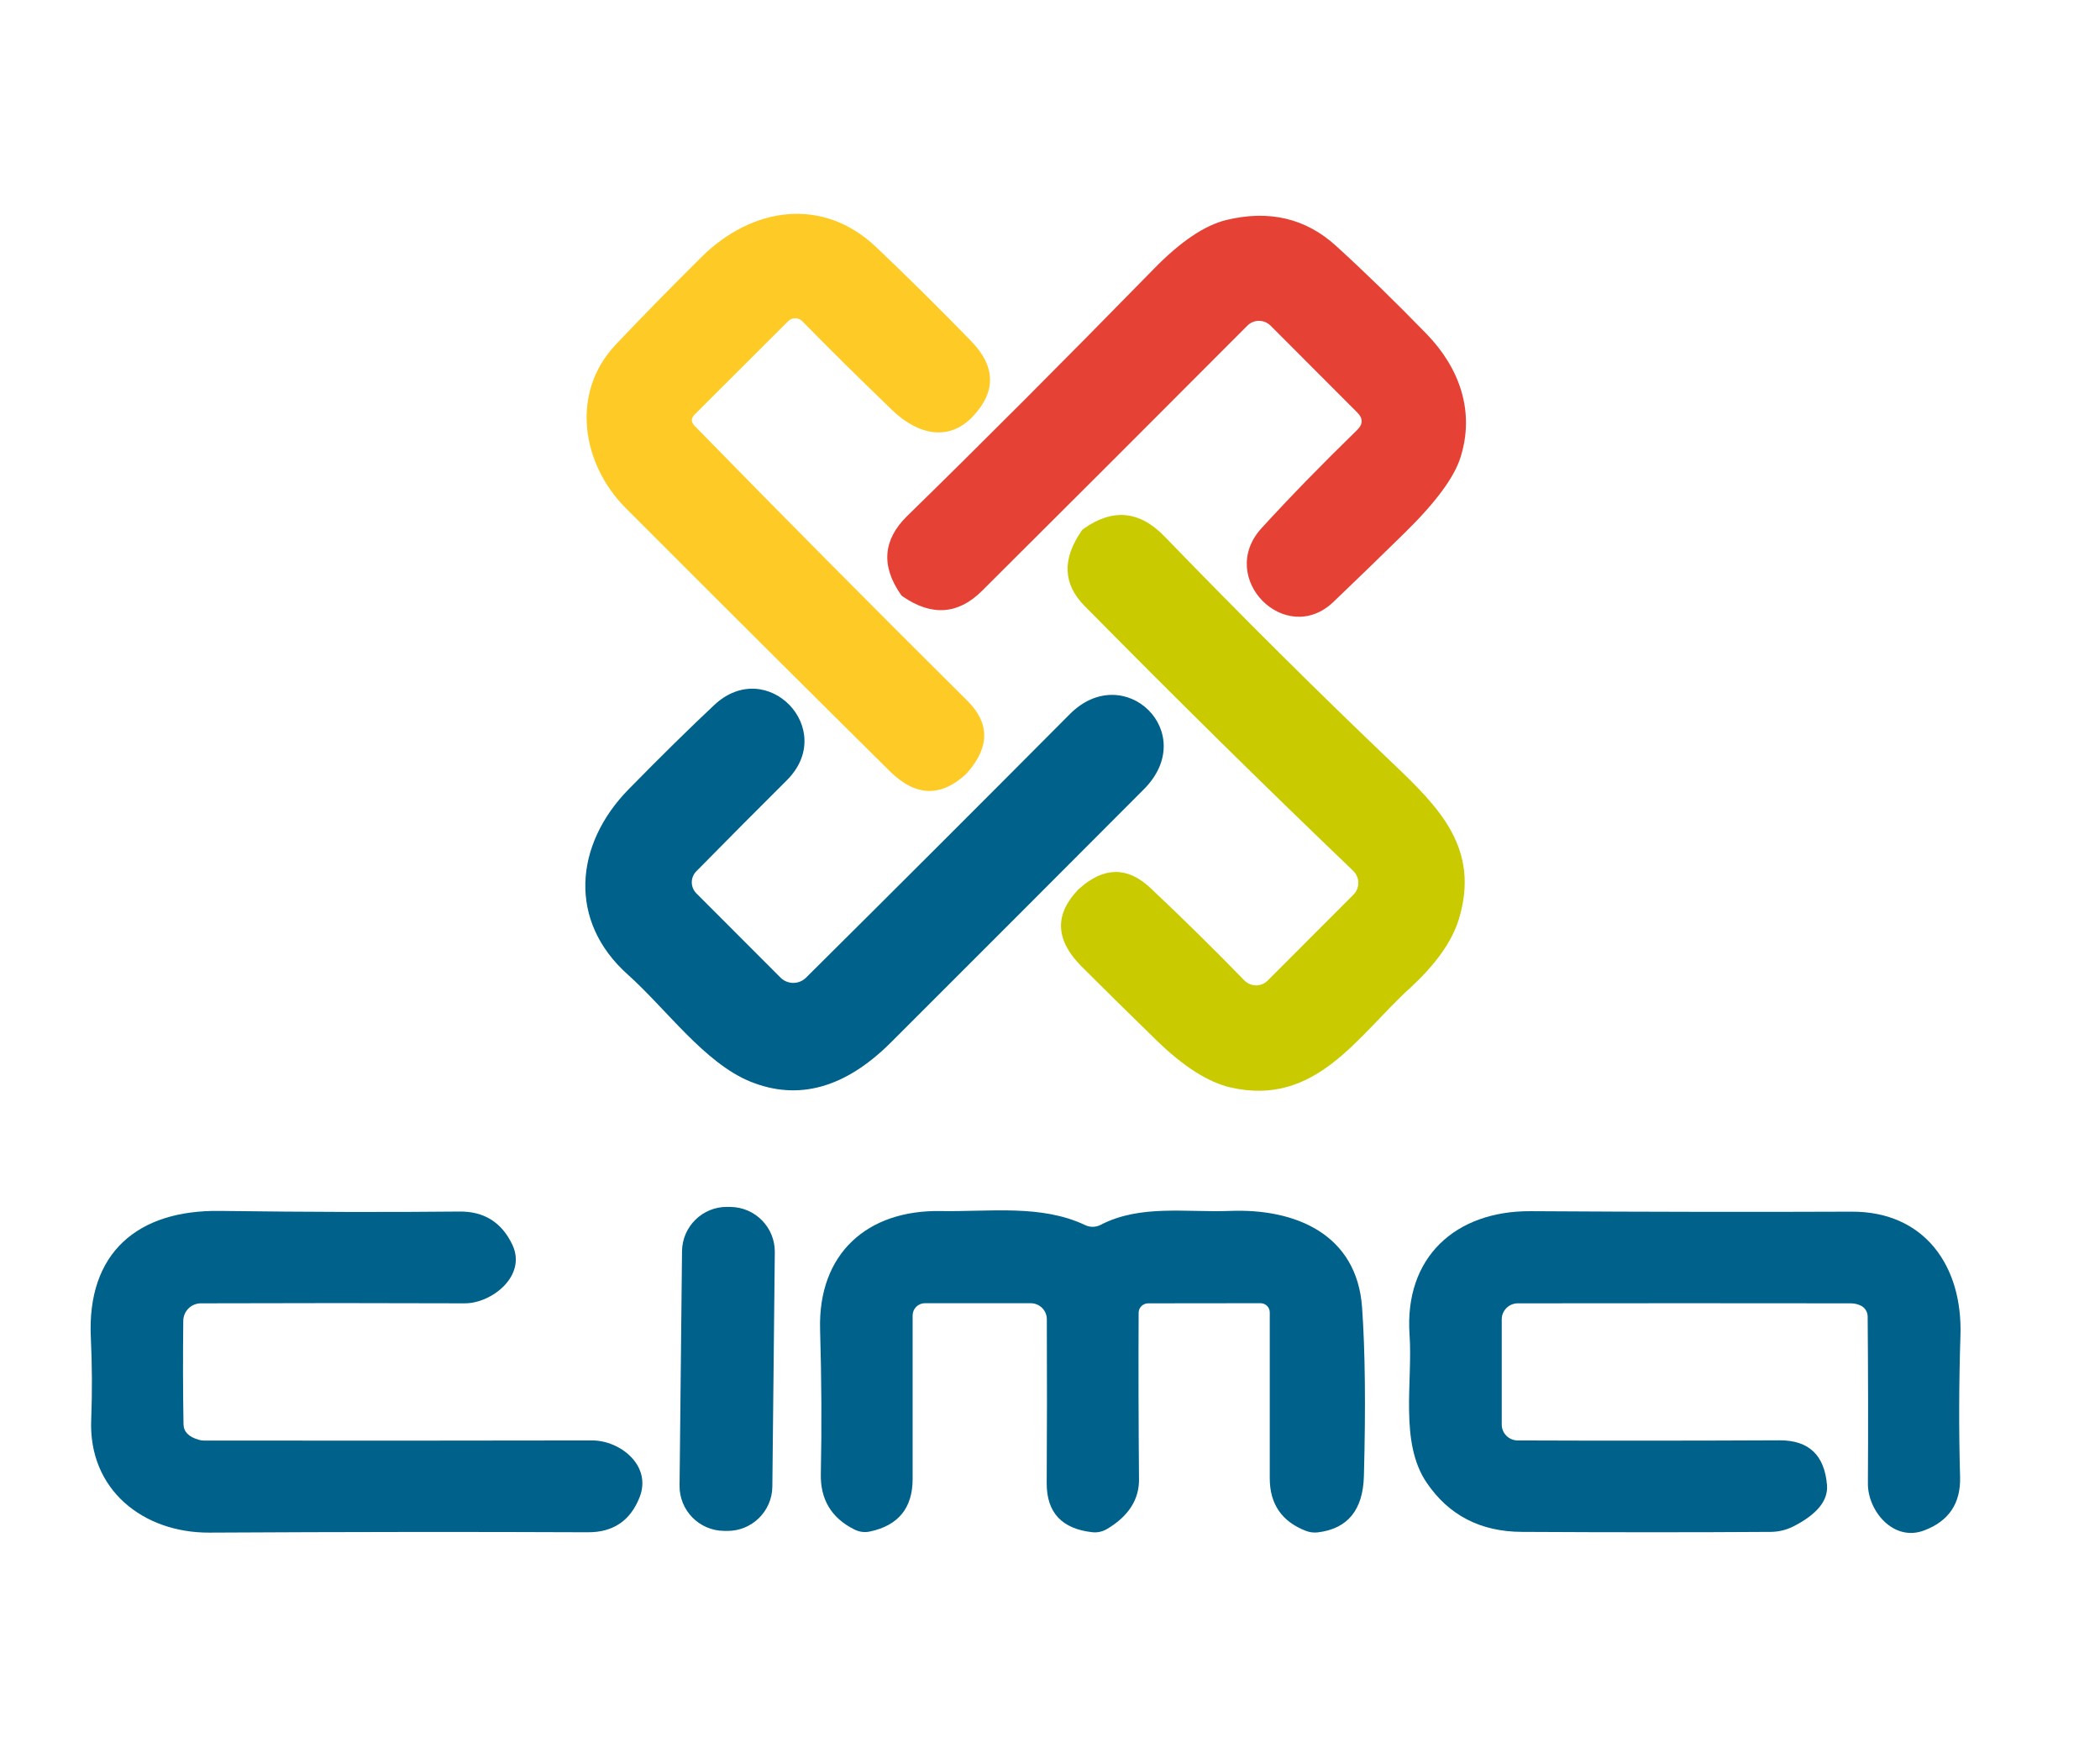
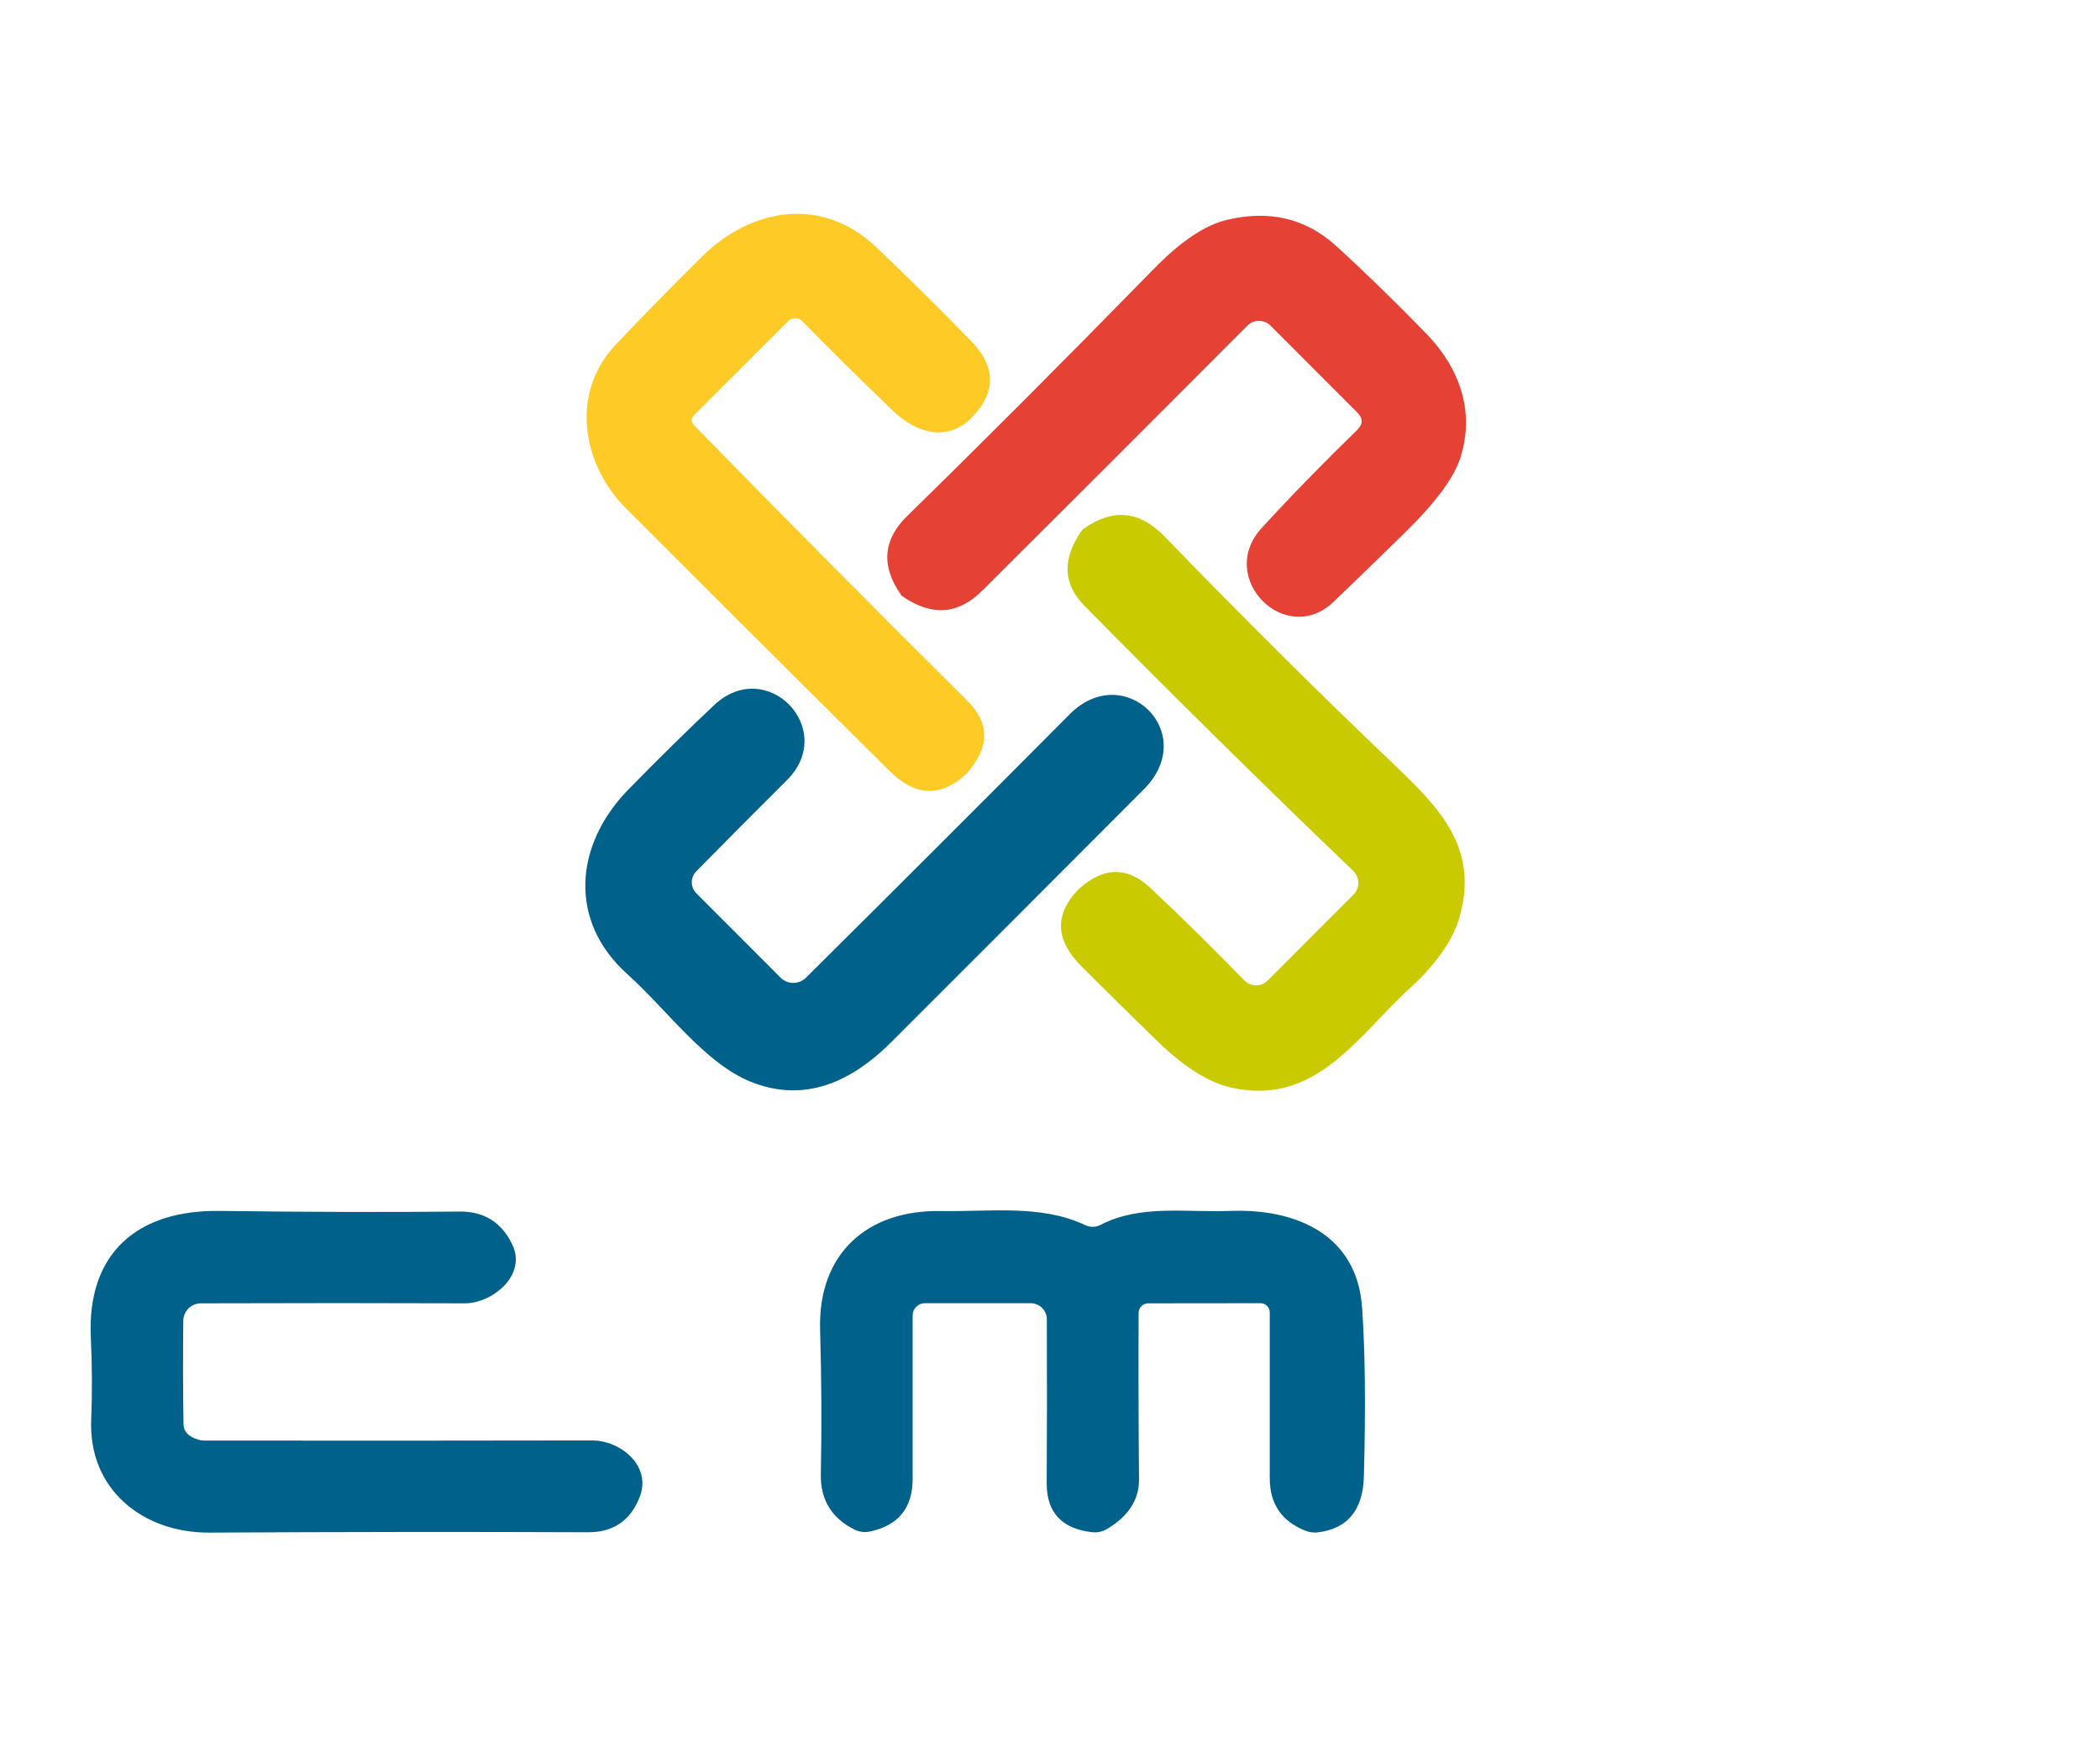
<svg xmlns="http://www.w3.org/2000/svg" width="88" height="73" viewBox="0 0 88 73" fill="none">
  <path d="M29.106 17.846C32.824 21.652 36.636 25.494 40.541 29.373C41.479 30.304 41.478 31.307 40.536 32.381C40.516 32.405 40.495 32.427 40.475 32.447C39.417 33.42 38.357 33.379 37.292 32.325C33.766 28.832 30.077 25.157 26.226 21.299C24.379 19.452 23.883 16.469 25.806 14.438C26.915 13.268 28.11 12.047 29.393 10.775C31.506 8.677 34.468 8.222 36.714 10.355C38.086 11.658 39.414 12.973 40.7 14.3C41.723 15.357 41.749 16.405 40.777 17.442C39.774 18.516 38.469 18.229 37.39 17.191C35.964 15.816 34.709 14.575 33.624 13.466C33.585 13.426 33.539 13.394 33.488 13.372C33.437 13.35 33.382 13.338 33.326 13.338C33.27 13.338 33.215 13.348 33.163 13.369C33.112 13.39 33.065 13.422 33.026 13.461L29.111 17.37C28.955 17.527 28.953 17.685 29.106 17.846Z" fill="#FECB26" />
  <path d="M56.877 17.288L53.24 13.645C53.176 13.581 53.1 13.531 53.016 13.497C52.933 13.462 52.843 13.445 52.753 13.445C52.662 13.446 52.573 13.464 52.49 13.499C52.407 13.534 52.331 13.586 52.268 13.65C48.499 17.433 44.793 21.137 41.15 24.763C40.154 25.755 39.047 25.834 37.83 24.998C37.795 24.974 37.772 24.952 37.758 24.931C36.912 23.724 36.997 22.622 38.014 21.626C41.094 18.618 44.54 15.165 48.354 11.266C49.469 10.123 50.482 9.441 51.393 9.219C53.187 8.786 54.72 9.15 55.992 10.309C57.193 11.404 58.457 12.634 59.783 13.998C61.17 15.431 61.81 17.252 61.201 19.171C60.938 20.006 60.166 21.053 58.883 22.312C57.908 23.27 56.907 24.241 55.88 25.223C53.874 27.142 50.958 24.22 52.866 22.133C54.077 20.809 55.413 19.438 56.872 18.019C57.121 17.777 57.123 17.533 56.877 17.288Z" fill="#E64135" />
  <path d="M56.714 37.497C56.78 37.431 56.833 37.353 56.868 37.266C56.903 37.18 56.921 37.087 56.92 36.994C56.919 36.9 56.899 36.808 56.862 36.722C56.825 36.636 56.771 36.559 56.704 36.494C52.955 32.903 49.2 29.198 45.438 25.382C44.544 24.474 44.505 23.431 45.32 22.251C45.34 22.216 45.368 22.188 45.402 22.164C46.62 21.297 47.749 21.4 48.789 22.471C52.022 25.813 55.217 28.989 58.372 31.997C60.311 33.844 62.03 35.558 61.135 38.515C60.851 39.45 60.169 40.413 59.088 41.406C56.873 43.427 55.138 46.384 51.577 45.576C50.646 45.364 49.621 44.718 48.502 43.637C47.312 42.477 46.249 41.43 45.315 40.495C44.227 39.4 44.179 38.333 45.172 37.292C45.189 37.272 45.209 37.253 45.233 37.236C46.26 36.319 47.252 36.312 48.211 37.216C49.578 38.505 50.89 39.796 52.145 41.089C52.209 41.154 52.284 41.206 52.368 41.241C52.452 41.277 52.542 41.295 52.633 41.296C52.724 41.297 52.814 41.279 52.898 41.244C52.982 41.209 53.058 41.158 53.122 41.094L56.714 37.497Z" fill="#C9CB00" />
  <path d="M29.178 37.436L32.708 40.971C32.85 41.113 33.042 41.192 33.243 41.192C33.443 41.192 33.636 41.113 33.778 40.971C37.536 37.24 41.22 33.559 44.829 29.93C47.111 27.638 50.293 30.708 47.934 33.077C44.486 36.535 40.956 40.069 37.343 43.678C35.423 45.598 33.453 46.147 31.434 45.325C29.521 44.542 27.919 42.286 26.308 40.843C23.785 38.592 24.082 35.395 26.328 33.092C27.675 31.718 28.876 30.536 29.93 29.547C32.14 27.474 35.123 30.57 32.964 32.708C31.797 33.868 30.535 35.137 29.178 36.515C29.057 36.638 28.989 36.803 28.989 36.975C28.989 37.148 29.057 37.313 29.178 37.436Z" fill="#00618B" />
-   <path d="M30.61 50.581L30.477 50.579C29.44 50.568 28.591 51.4 28.58 52.437L28.477 62.26C28.466 63.297 29.298 64.146 30.335 64.157L30.468 64.159C31.505 64.169 32.354 63.337 32.365 62.301L32.468 52.478C32.479 51.441 31.647 50.592 30.61 50.581Z" fill="#00618B" />
  <path d="M8.319 60.336C8.39 60.36 8.467 60.372 8.544 60.372C14.026 60.379 19.451 60.377 24.819 60.367C25.986 60.367 27.331 61.421 26.799 62.756C26.41 63.735 25.689 64.221 24.635 64.215C19.775 64.194 14.489 64.199 8.78 64.23C6.002 64.245 3.699 62.434 3.822 59.497C3.866 58.375 3.861 57.231 3.807 56.064C3.633 52.498 5.776 50.702 9.204 50.748C12.963 50.796 16.309 50.805 19.242 50.774C20.279 50.76 21.021 51.222 21.468 52.16C22.092 53.47 20.598 54.627 19.473 54.621C16.093 54.608 12.407 54.608 8.416 54.621C8.223 54.621 8.037 54.698 7.899 54.835C7.761 54.972 7.682 55.158 7.68 55.353C7.663 56.844 7.666 58.29 7.69 59.692C7.697 60.002 7.907 60.217 8.319 60.336Z" fill="#00618B" />
  <path d="M47.714 55.015C47.704 57.314 47.709 59.642 47.73 61.999C47.736 62.842 47.296 63.531 46.41 64.066C46.212 64.186 46.005 64.235 45.79 64.215C44.501 64.078 43.858 63.392 43.862 62.158C43.875 59.975 43.877 57.684 43.867 55.286C43.867 55.109 43.795 54.938 43.669 54.813C43.542 54.687 43.37 54.616 43.191 54.616H38.755C38.62 54.616 38.49 54.67 38.394 54.766C38.298 54.862 38.244 54.992 38.244 55.128V61.979C38.244 63.196 37.647 63.931 36.453 64.184C36.228 64.231 36.01 64.203 35.798 64.097C34.84 63.616 34.373 62.84 34.397 61.769C34.437 59.815 34.427 57.799 34.366 55.721C34.274 52.539 36.341 50.697 39.426 50.754C41.477 50.789 43.626 50.467 45.473 51.342C45.575 51.391 45.686 51.416 45.799 51.414C45.912 51.412 46.023 51.384 46.123 51.332C47.781 50.467 49.725 50.82 51.546 50.748C54.299 50.641 56.857 51.731 57.077 54.785C57.206 56.586 57.232 58.945 57.154 61.861C57.116 63.283 56.471 64.07 55.22 64.22C55.049 64.24 54.88 64.218 54.713 64.153C53.71 63.761 53.209 63.028 53.209 61.953V55C53.209 54.898 53.169 54.801 53.097 54.729C53.025 54.657 52.927 54.616 52.825 54.616L48.113 54.621C48.008 54.621 47.907 54.663 47.833 54.736C47.758 54.81 47.715 54.91 47.714 55.015Z" fill="#00618B" />
-   <path d="M77.972 54.714C77.839 54.652 77.699 54.621 77.552 54.621C72.921 54.615 68.27 54.615 63.6 54.621C63.423 54.621 63.252 54.692 63.127 54.818C63.001 54.944 62.93 55.114 62.93 55.292V59.702C62.93 59.877 63 60.046 63.125 60.17C63.249 60.295 63.419 60.366 63.595 60.367C67.221 60.381 70.883 60.379 74.58 60.362C75.798 60.359 76.458 60.984 76.56 62.24C76.611 62.884 76.146 63.459 75.163 63.964C74.867 64.115 74.541 64.196 74.212 64.199C71.087 64.22 67.608 64.22 63.774 64.199C62.042 64.192 60.712 63.505 59.784 62.137C58.638 60.454 59.206 57.916 59.067 55.936C58.842 52.693 60.991 50.738 64.148 50.759C69.049 50.789 73.531 50.796 77.594 50.779C80.643 50.769 82.249 53.051 82.152 55.972C82.087 58.015 82.082 59.99 82.137 61.897C82.167 63.002 81.666 63.749 80.632 64.138C79.338 64.629 78.264 63.309 78.274 62.168C78.288 59.883 78.284 57.551 78.264 55.174C78.263 55.078 78.236 54.983 78.184 54.902C78.133 54.82 78.059 54.755 77.972 54.714Z" fill="#00618B" />
</svg>